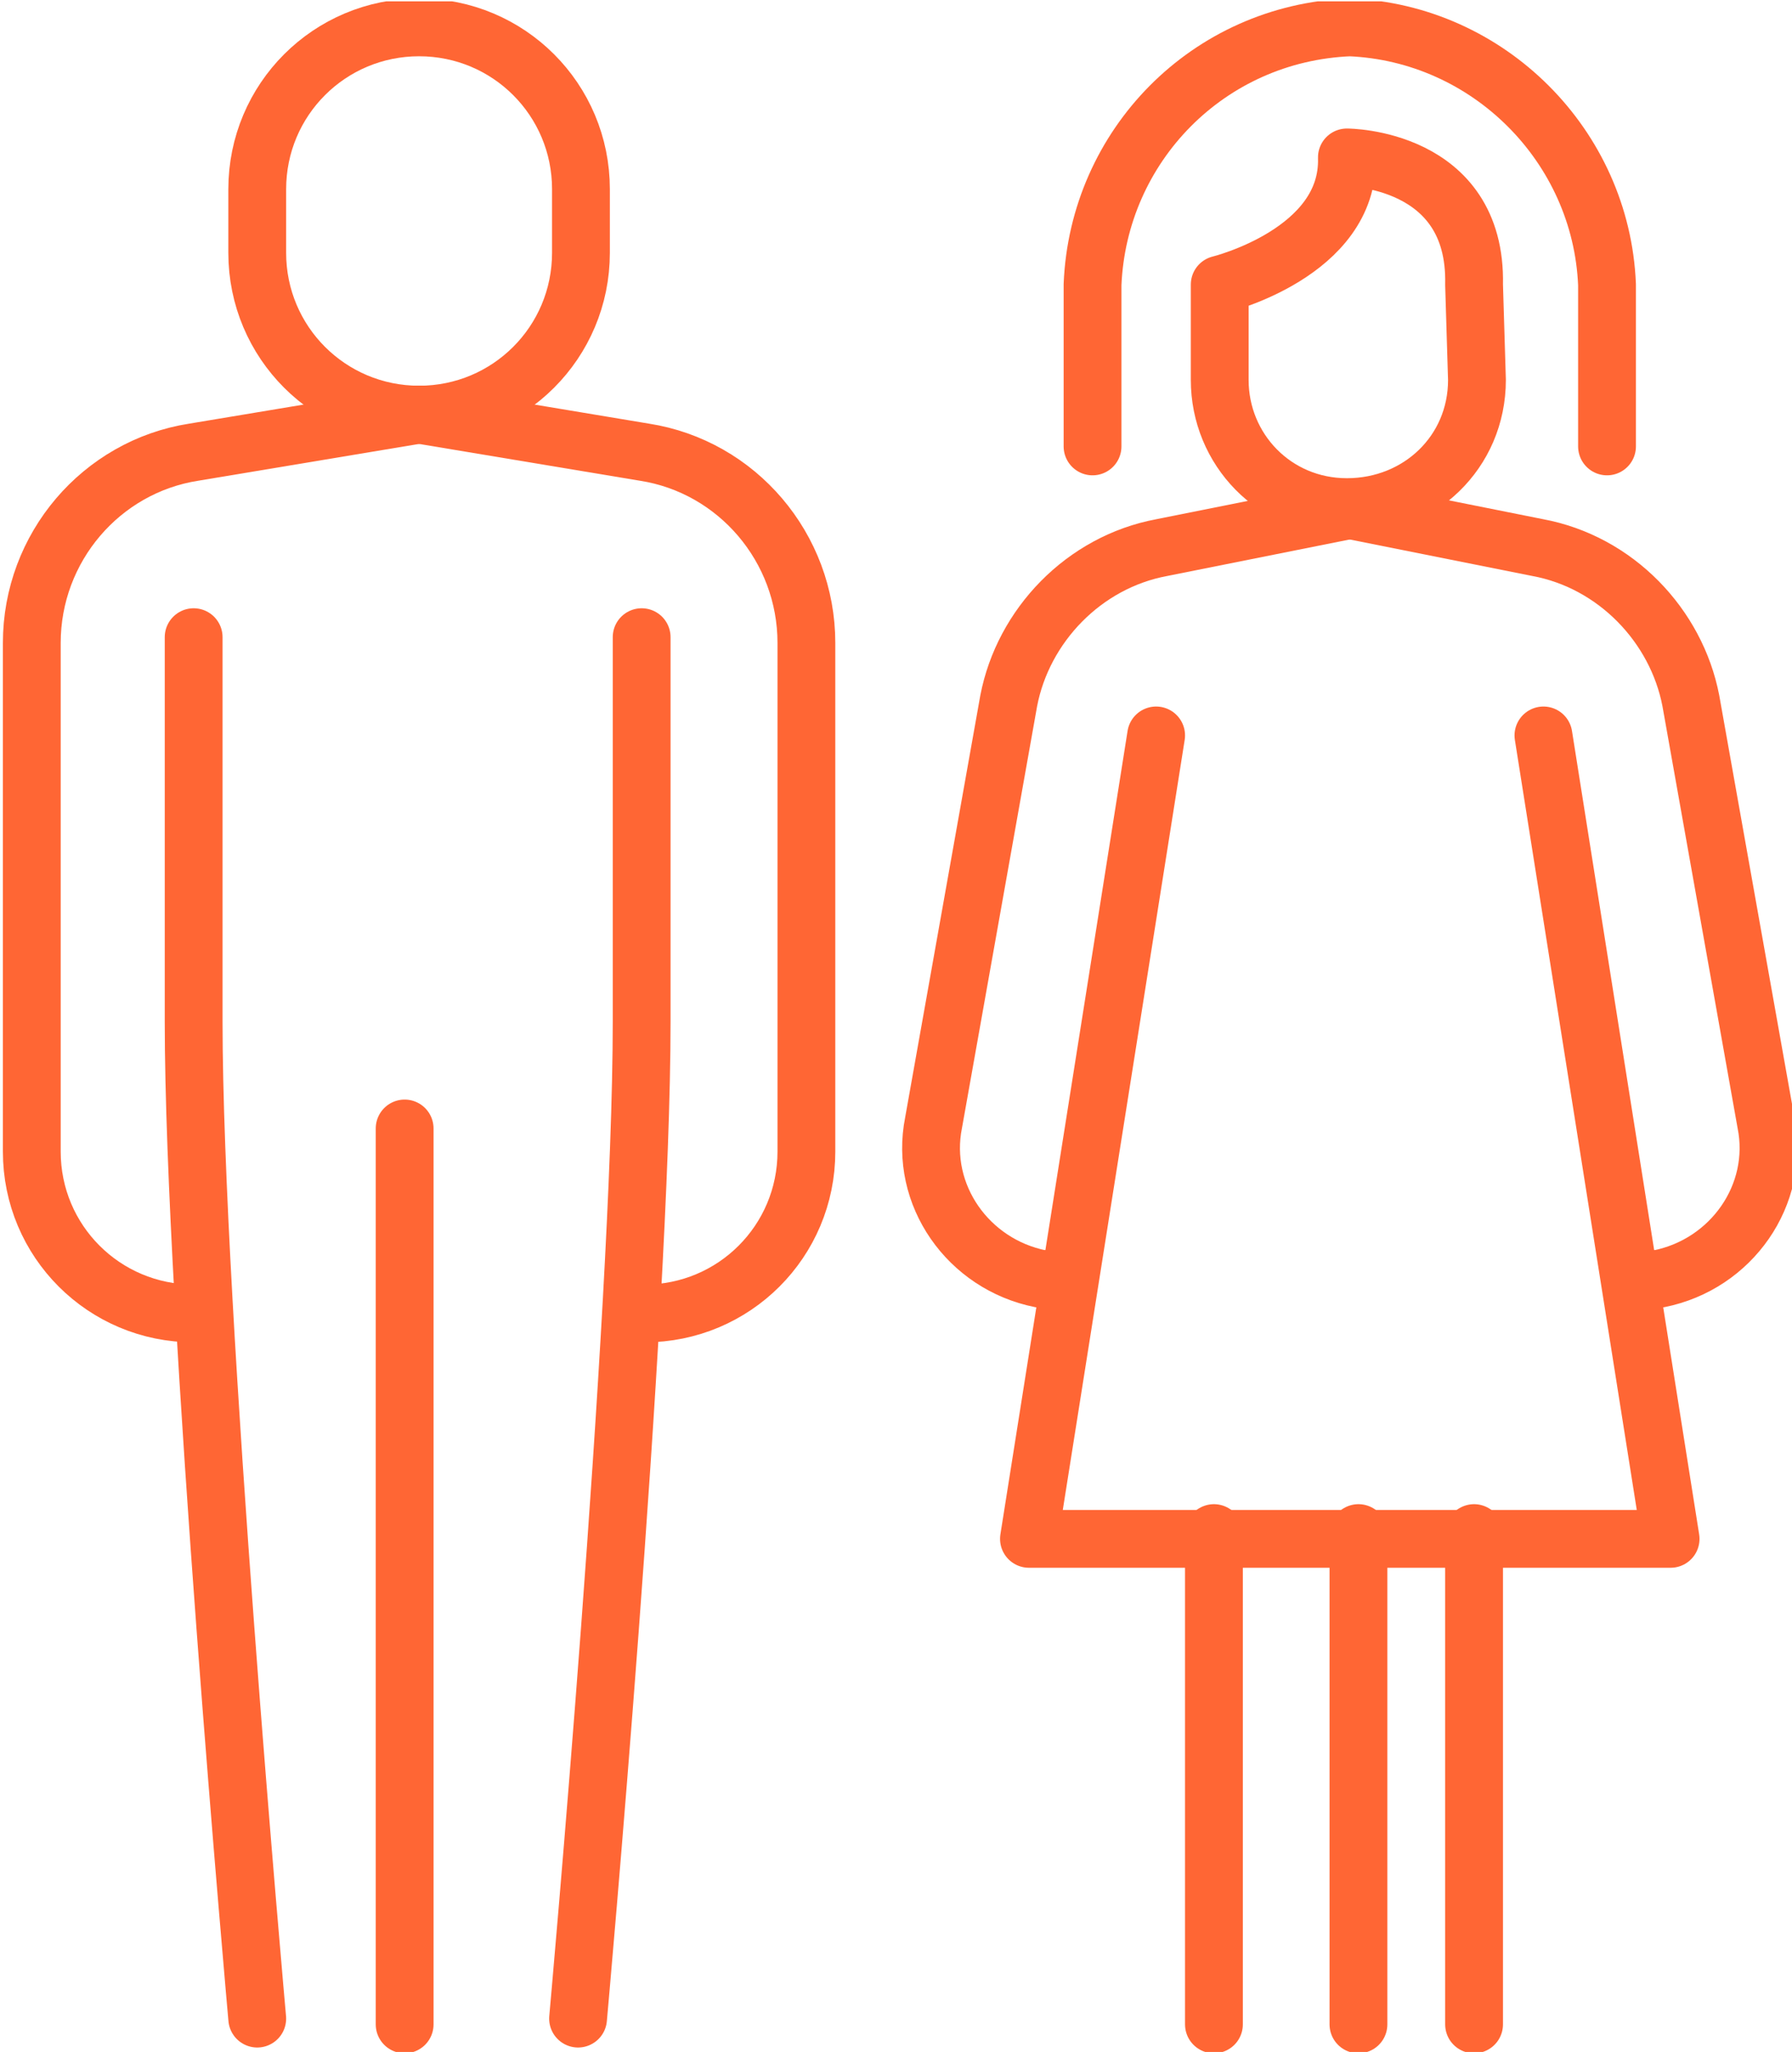
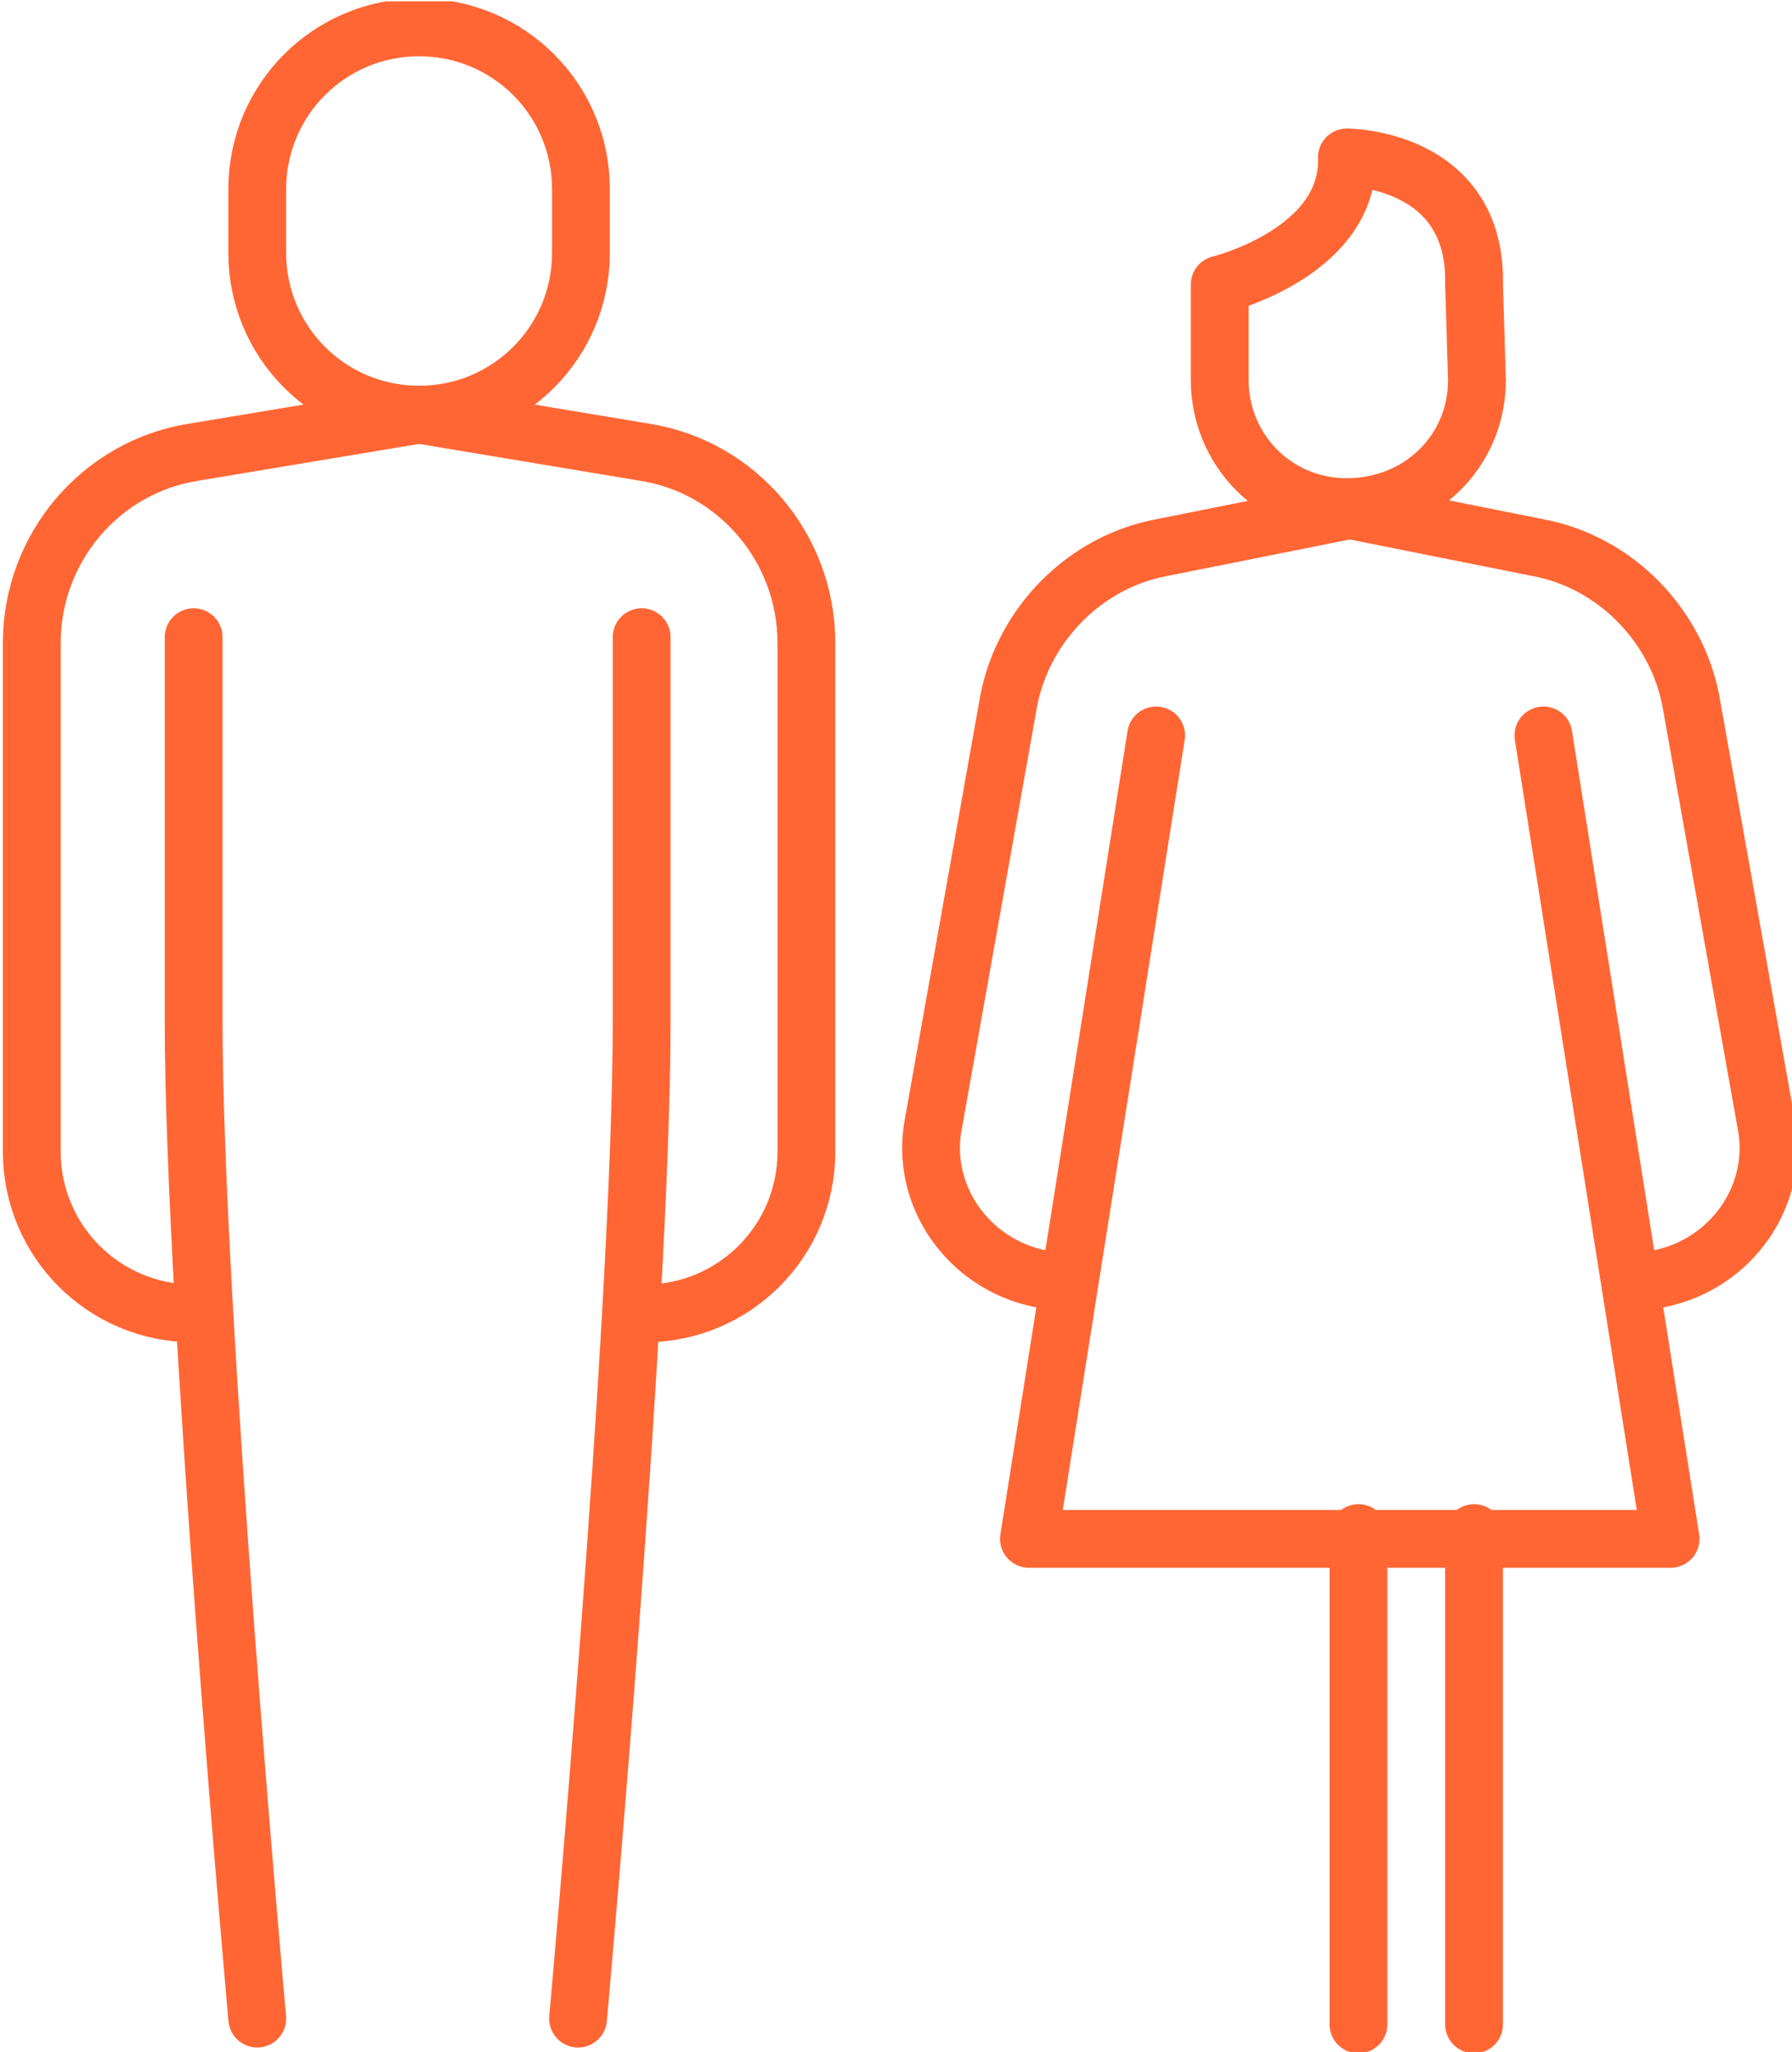
<svg xmlns="http://www.w3.org/2000/svg" xmlns:xlink="http://www.w3.org/1999/xlink" version="1.0" id="Warstwa_1" x="0px" y="0px" width="62px" height="71px" viewBox="0 0 62 71" style="enable-background:new 0 0 62 71;" xml:space="preserve">
  <style type="text/css">
	.st0{clip-path:url(#SVGID_00000104682507809596207550000004649485352442715831_);}
	.st1{fill:none;stroke:#FF6634;stroke-width:2;stroke-linecap:round;stroke-linejoin:round;}
</style>
  <g id="Group_530" transform="translate(0 -0.153)">
    <g>
      <defs>
        <rect id="SVGID_1_" y="0.2" width="62" height="71" />
      </defs>
      <clipPath id="SVGID_00000170272469421455155790000017816324405114570126_">
        <use xlink:href="#SVGID_1_" style="overflow:visible;" />
      </clipPath>
      <g id="Group_529" style="clip-path:url(#SVGID_00000170272469421455155790000017816324405114570126_);">
        <line id="Line_30" class="st1" x1="47" y1="53.2" x2="47" y2="70.2" />
-         <line id="Line_31" class="st1" x1="42" y1="53.2" x2="42" y2="70.2" />
        <line id="Line_32" class="st1" x1="51" y1="53.2" x2="51" y2="70.2" />
        <path id="Path_2355" class="st1" d="M51.1,13.3c0,2.5-2,4.4-4.5,4.4c-2.5,0-4.4-2-4.4-4.4V10c0,0,4.5-1.1,4.4-4.4     c0,0,4.5,0,4.4,4.4L51.1,13.3z" />
-         <path id="Path_2356" class="st1" d="M55.6,15.6c0,0,0-2.2,0-5.6c-0.2-4.8-4.1-8.7-8.9-8.9h0C41.8,1.3,38,5.2,37.8,10     c0,3.3,0,5.6,0,5.6" />
        <path id="Path_2357" class="st1" d="M40,25.6l-4.4,27.8h11.1" />
        <path id="Path_2358" class="st1" d="M46.7,17.8l-6.5,1.3c-2.7,0.5-4.8,2.7-5.3,5.3L32.3,39c-0.5,2.5,1.2,4.9,3.7,5.4     c0.3,0,0.6,0.1,0.8,0.1l0,0" />
        <path id="Path_2359" class="st1" d="M46.7,17.8l6.5,1.3c2.7,0.5,4.8,2.7,5.3,5.3L61.1,39c0.5,2.5-1.2,4.9-3.7,5.4     c-0.3,0-0.6,0.1-0.8,0.1l0,0" />
        <path id="Path_2360" class="st1" d="M53.4,25.6l4.4,27.8H46.7" />
        <path id="Path_2361" class="st1" d="M8.9,8.9c0,3.1,2.5,5.6,5.6,5.6c3.1,0,5.6-2.5,5.6-5.6V6.7c0-3.1-2.5-5.6-5.6-5.6     c-3.1,0-5.6,2.5-5.6,5.6V8.9z" />
        <path id="Path_2362" class="st1" d="M6.7,22.2v13.3c0,10,2.2,34.5,2.2,34.5" />
        <path id="Path_2363" class="st1" d="M14.5,14.5l-7.8,1.3c-3.2,0.5-5.6,3.3-5.6,6.6V40c0,3.1,2.5,5.6,5.6,5.6" />
        <path id="Path_2364" class="st1" d="M14.5,14.5l7.8,1.3c3.2,0.5,5.6,3.3,5.6,6.6V40c0,3.1-2.5,5.6-5.6,5.6" />
        <path id="Path_2365" class="st1" d="M22.2,22.2v13.3C22.2,45.6,20,70,20,70" />
-         <line id="Line_33" class="st1" x1="14" y1="39.2" x2="14" y2="70.2" />
      </g>
    </g>
  </g>
</svg>